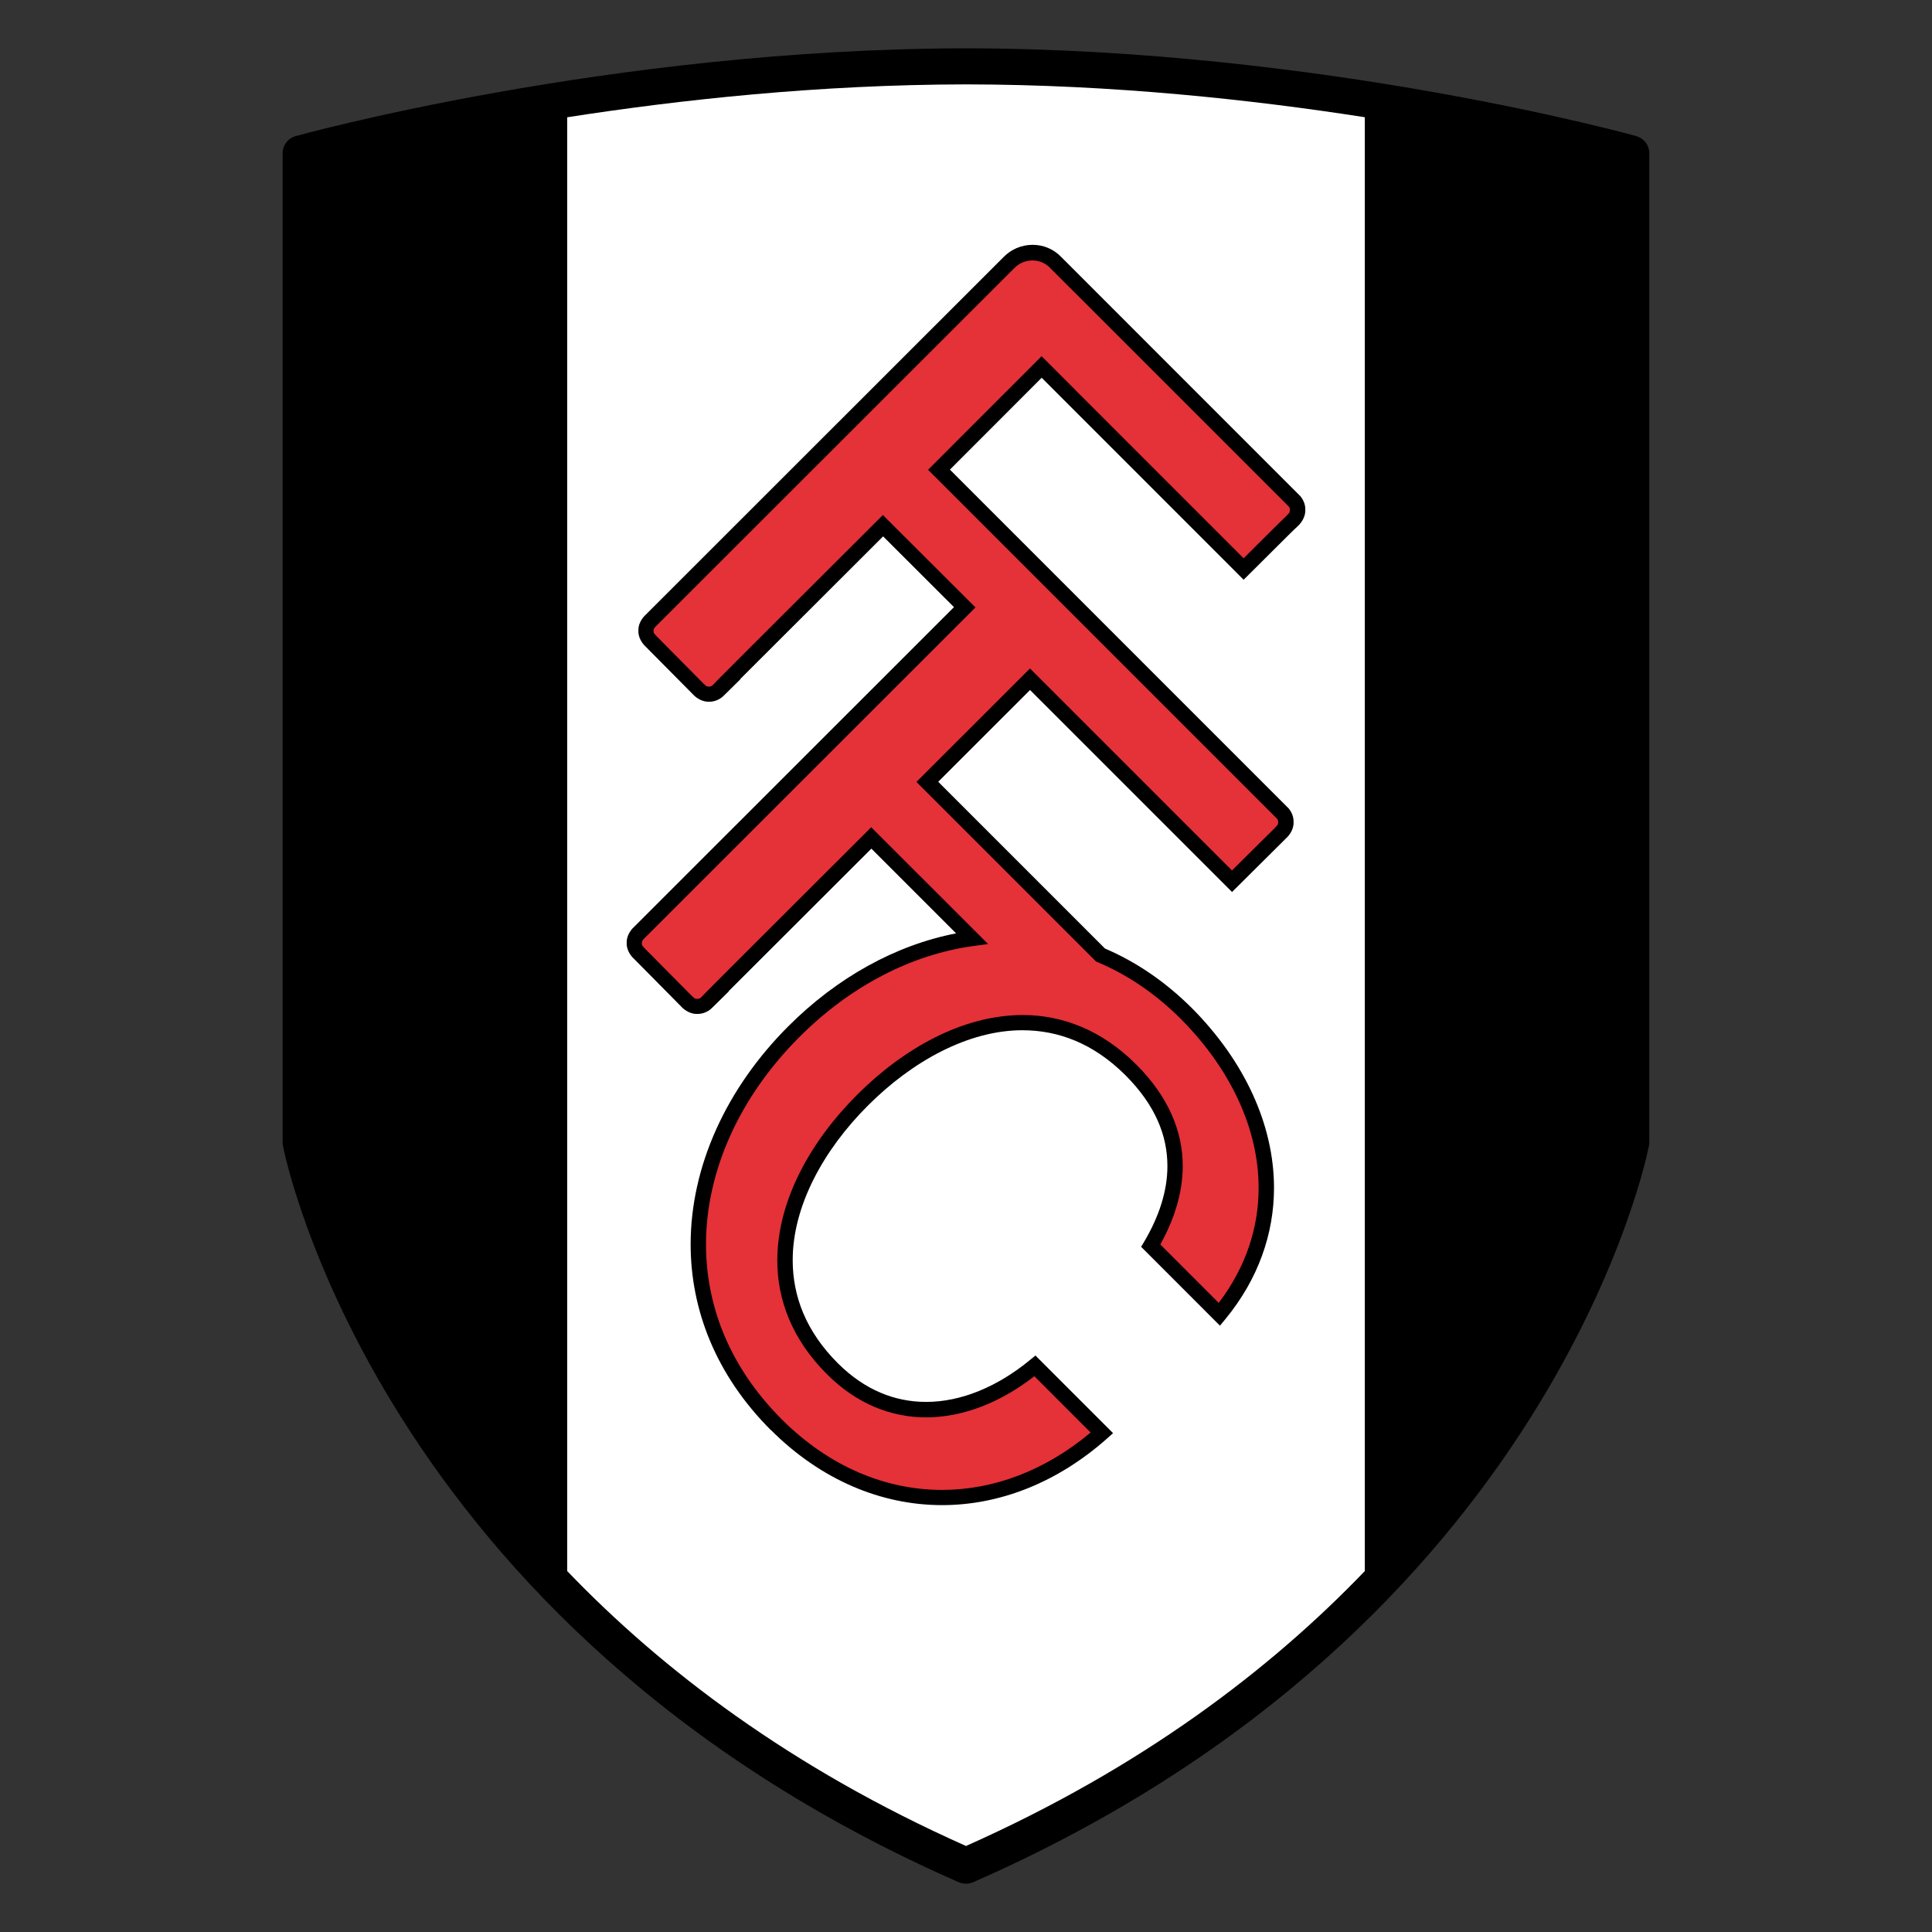
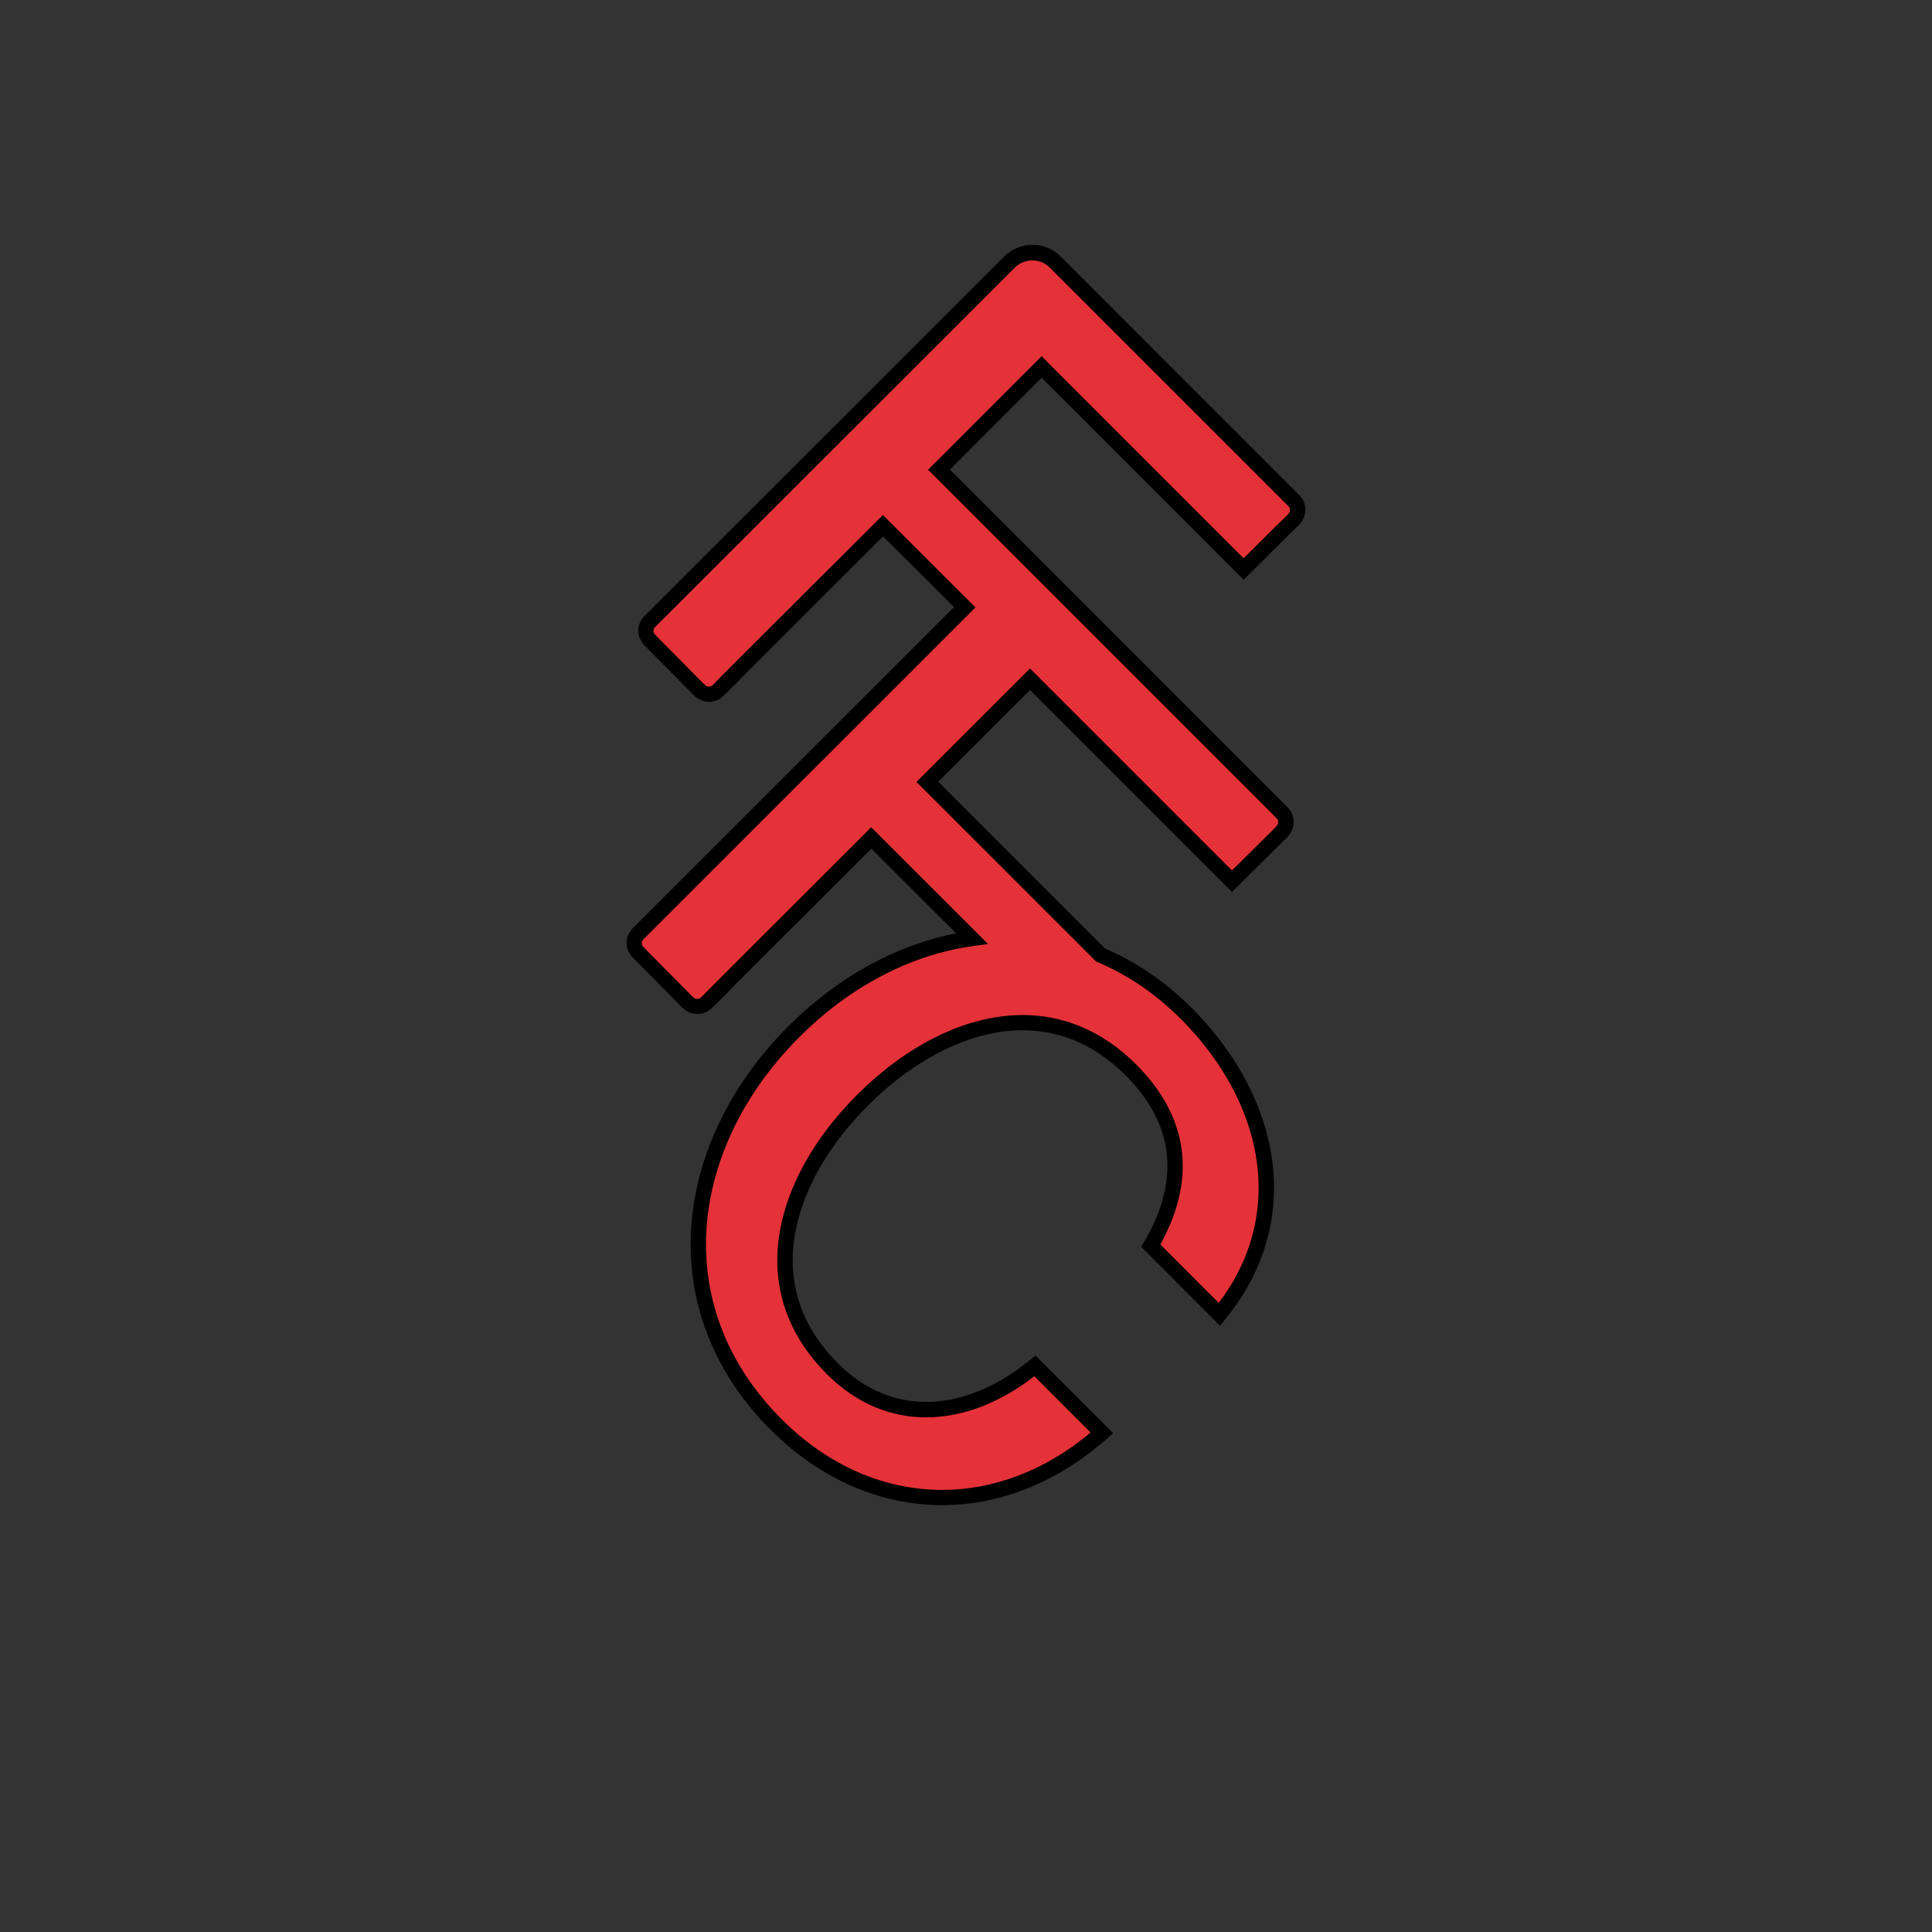
<svg xmlns="http://www.w3.org/2000/svg" id="Estrellas" viewBox="0 0 40 40">
  <rect x="0" y="0" width="40" height="40" fill="#333333" stroke="none" />
  <defs>
    <style>
      .cls-1 {
        fill: none;
      }

      .cls-2 {
        fill: #fff;
      }

      .cls-3 {
        fill: #e53138;
      }
    </style>
  </defs>
  <g>
-     <path d="M33.876,2.817c-.019-.005-6.487-1.805-13.876-1.817-7.388,.012-13.856,1.812-13.876,1.817-.162,.044-.273,.191-.273,.359V23.645l.006,.07c.007,.056,1.911,9.954,13.992,15.254,.048,.021,.099,.031,.15,.031s.102-.011,.15-.031c12.081-5.3,13.985-15.199,13.992-15.254l.006-.07V3.176c-0-.168-.111-.314-.273-.359Z" />
-     <path class="cls-2" d="M20,1.747c-3.042,.004-5.925,.318-8.257,.681v30.099c1.955,2.037,4.624,4.075,8.257,5.692,3.633-1.617,6.302-3.655,8.257-5.692V2.427c-2.332-.363-5.215-.677-8.257-.68Z" />
    <path d="M15.96,29.609c-1.138-1.138-1.661-2.491-1.661-3.846h0c0-1.616,.738-3.232,2.024-4.517h0c1.008-1.008,2.217-1.678,3.472-1.922h0l-1.754-1.754c-.47,.469-2.281,2.277-2.956,2.952h.008l-.276,.272-.097,.094c-.064,.055-.163,.105-.276,.104h0c-.127,.008-.261-.061-.347-.159h0l-.961-.972c-.095-.084-.169-.214-.161-.345h0c-.002-.113,.05-.212,.115-.288h0l6.661-6.658-1.467-1.465c-.469,.468-2.281,2.277-2.957,2.953h.007l-.274,.271-.098,.095c-.063,.053-.161,.106-.276,.104h0c-.128,.008-.259-.062-.346-.159h0l-.963-.972c-.093-.084-.168-.212-.16-.345h0c-.002-.114,.05-.212,.116-.289h0l7.442-7.438c.152-.158,.367-.256,.603-.256h0c.234-.001,.443,.095,.591,.249h0l4.952,4.953c.055,.065,.106,.164,.104,.276h0c.008,.126-.06,.26-.157,.347h0l-.047,.046h-.002c-.028,.026-.066,.064-.113,.11h0c-.094,.093-.219,.218-.345,.343h0c-.25,.249-.499,.498-.5,.498h0l-.113,.112-4.181-4.182-1.9,1.902,7.011,7.012c.056,.066,.106,.165,.104,.277h0c.008,.127-.06,.26-.158,.347h0l-1.116,1.109-4.182-4.182-1.901,1.9,3.452,3.452c.638,.273,1.25,.684,1.81,1.244h0c1.078,1.09,1.689,2.403,1.69,3.71h0c0,.947-.323,1.887-1.007,2.719h0l-.112,.136-1.632-1.633,.063-.106c.305-.516,.482-1.046,.481-1.569h0c-.001-.626-.247-1.253-.866-1.875h0c-.667-.665-1.392-.932-2.131-.934h0c-1.12-.002-2.285,.639-3.203,1.559h0c-.92,.917-1.56,2.083-1.558,3.204h0c.001,.739,.269,1.465,.933,2.13h0c.563,.562,1.189,.802,1.83,.802h0c.729,0,1.483-.318,2.152-.87h0l.111-.09,1.607,1.607-.126,.112c-1.027,.911-2.221,1.378-3.414,1.378h0c-1.258,0-2.509-.52-3.544-1.555h0Z" />
    <path class="cls-3" d="M20.466,19.544l-.318,.043c-1.286,.177-2.552,.836-3.599,1.885h0c-1.236,1.235-1.932,2.774-1.932,4.292h0c.001,1.274,.486,2.537,1.567,3.621h0c.984,.982,2.149,1.461,3.32,1.462h0c1.061,0,2.131-.396,3.076-1.188h0l-1.165-1.166c-.685,.533-1.461,.851-2.241,.852h0c-.722,.001-1.441-.279-2.054-.895h0c-.718-.716-1.028-1.536-1.027-2.355h0c.002-1.244,.693-2.47,1.652-3.428h0c.959-.959,2.184-1.65,3.427-1.652h0c.818-.001,1.639,.309,2.355,1.027h0c.667,.666,.961,1.386,.96,2.1h0c0,.557-.176,1.104-.464,1.623h0l1.209,1.21c.565-.744,.826-1.557,.826-2.38h0c.001-1.207-.566-2.443-1.597-3.486h0c-.539-.541-1.127-.932-1.737-1.189h0l-.031-.013-3.719-3.718,2.351-2.349,4.182,4.182,.892-.885c.076-.088,.056-.053,.064-.122h0c-.002-.032-.003-.036-.022-.063h0l-7.226-7.226,2.35-2.351,4.183,4.184c.242-.242,.799-.798,.894-.886h0c.075-.086,.055-.051,.063-.121h0c-.002-.032-.002-.036-.022-.064h0l-4.943-4.942c-.096-.098-.216-.153-.365-.154h0c-.148,0-.28,.061-.377,.161h0l-7.434,7.429c-.03,.039-.031,.045-.033,.075h0c.007,.064-.011,.031,.068,.12h0l.963,.973c.087,.077,.053,.057,.12,.066h0c.029-.002,.038-.004,.066-.024h0l.073-.072,.005-.007,.004-.005,.009-.009c.007-.007,.016-.017,.029-.03h0c.025-.024,.061-.061,.106-.106h0c.091-.092,.221-.223,.378-.379h0c.313-.313,.73-.73,1.148-1.146h0c.833-.833,1.668-1.664,1.668-1.664h0l.111-.111,1.917,1.913-6.874,6.87c-.028,.038-.031,.046-.033,.076h0c.008,.065-.012,.031,.068,.122h0l.963,.972c.086,.075,.053,.057,.122,.064h0c.031-.002,.037-.004,.064-.022h0l.078-.078,.004-.005,.009-.01c.007-.007,.016-.016,.029-.029h0c.025-.024,.061-.061,.106-.107h0c.091-.092,.221-.222,.378-.379h0c.313-.313,.73-.729,1.148-1.146h0c.833-.833,1.668-1.665,1.668-1.665h0l.111-.112,2.198,2.196-.113,.112,.113-.112,.227,.227h0Z" />
  </g>
-   <rect class="cls-1" width="40" height="40" />
</svg>